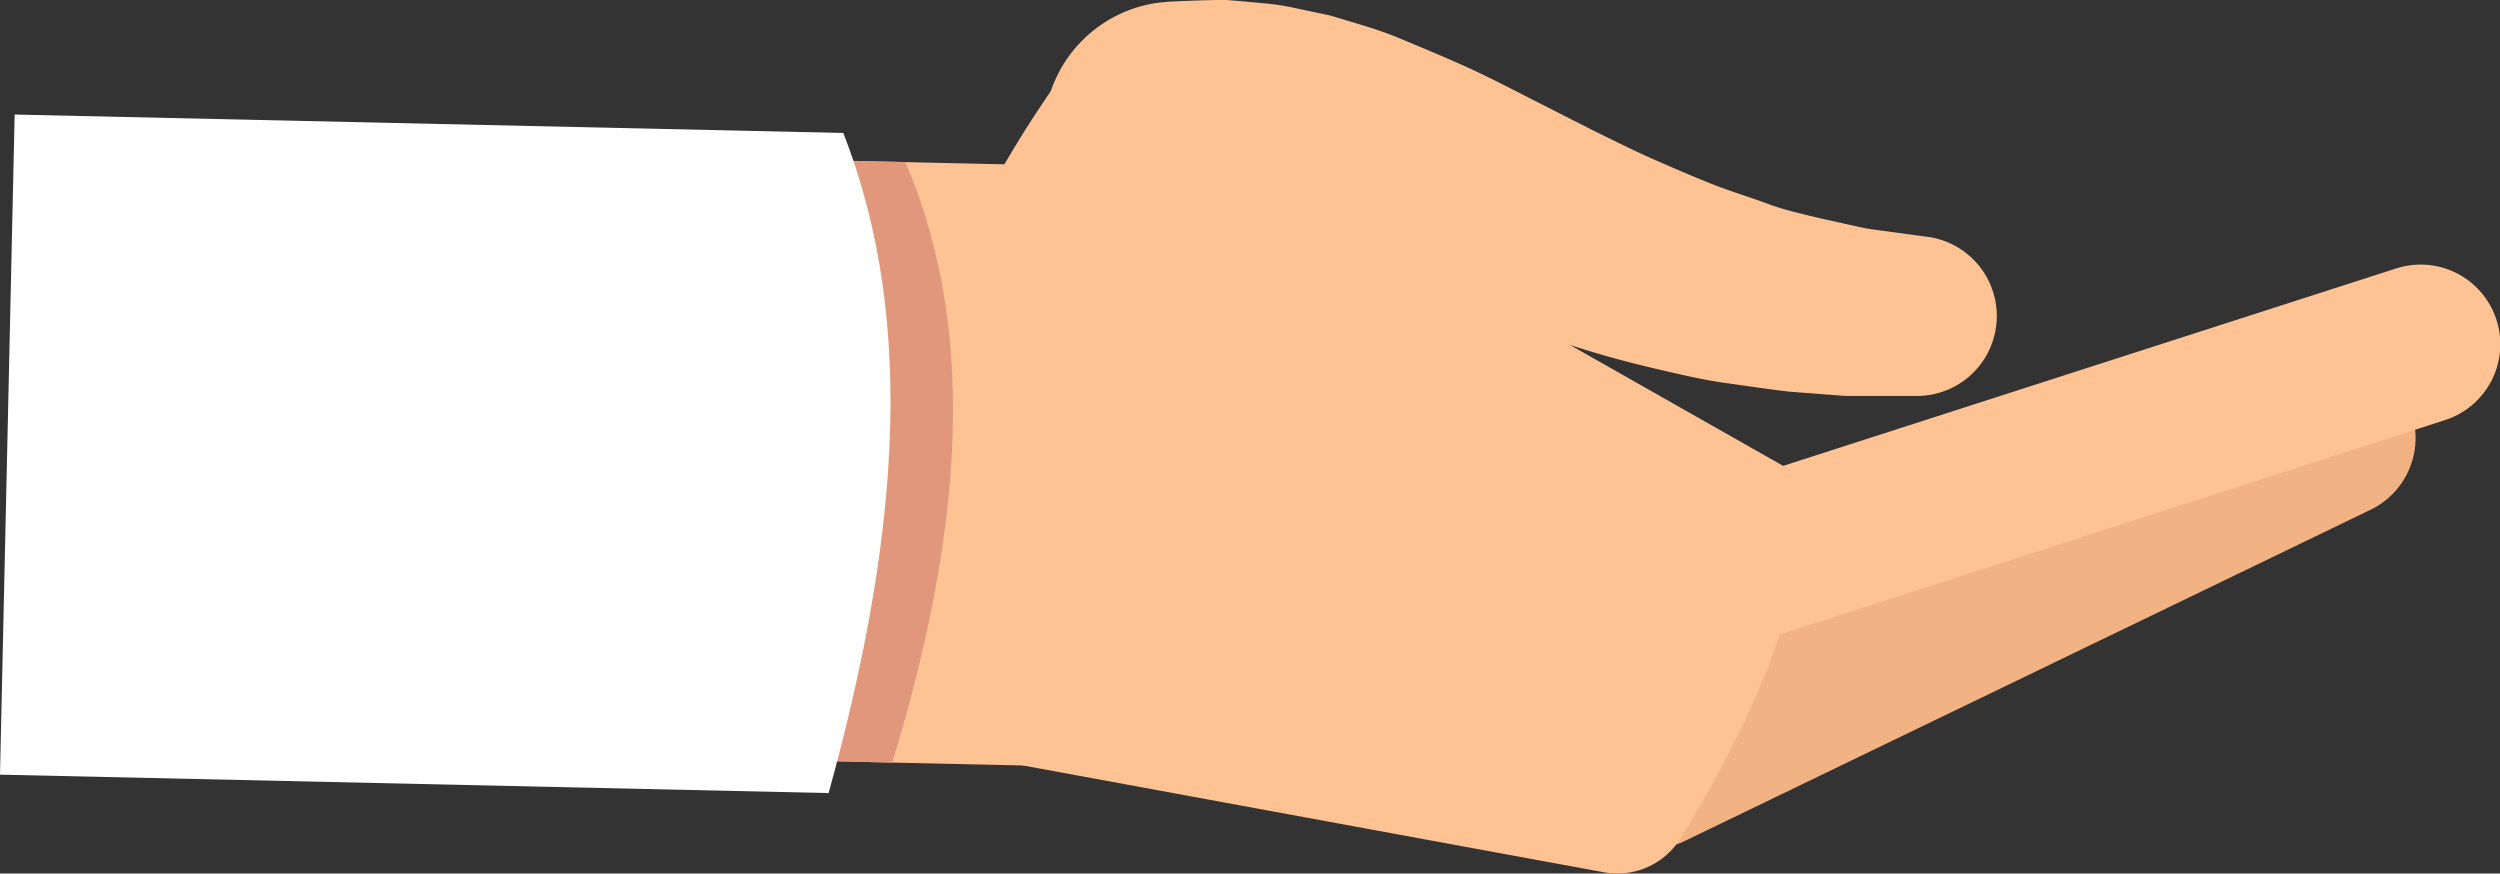
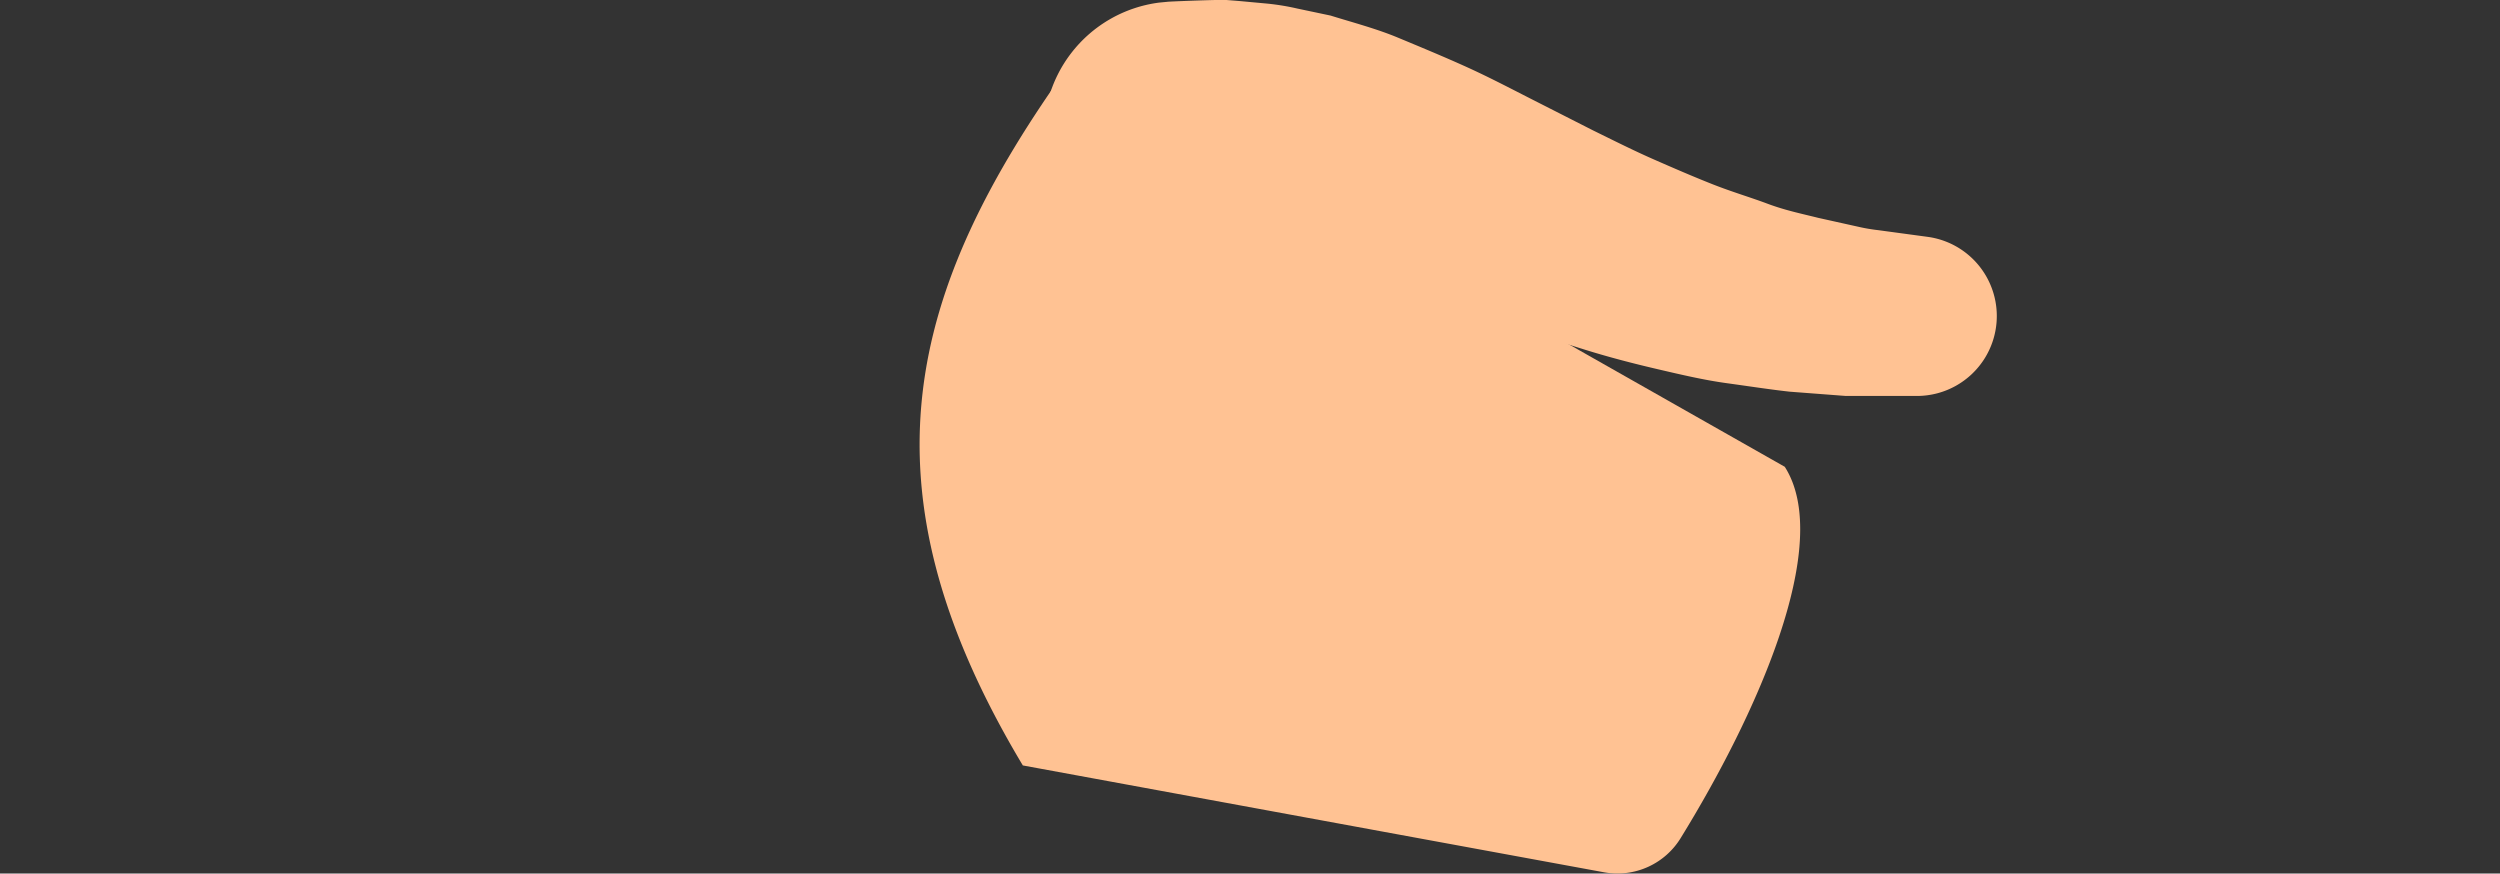
<svg xmlns="http://www.w3.org/2000/svg" id="_" viewBox="0 0 192.7 67.33">
  <rect x="0" y="0" width="192.7" height="67.33" fill="#333333" stroke="none" />
  <defs>
    <style>.cls-1{fill:#f2b384;}.cls-2{fill:#ffc293;}.cls-3{fill:#e0977c;}.cls-4{fill:#fff;}</style>
  </defs>
  <title>manos</title>
-   <path class="cls-1" d="M127.22,65.42a6.15,6.15,0,0,1-2.68-11.68L177.21,28.3a6.15,6.15,0,1,1,5.35,11.07L129.89,64.81A6.19,6.19,0,0,1,127.22,65.42Z" />
-   <path class="cls-2" d="M27.3,57.86l1-46.29L92.22,13c5.91,13.72,4.07,29.55-1,46.28Z" />
  <path class="cls-2" d="M78.84,59c-12.9-21.53-9-36.54,3.73-54.21l55,31.19c3.83,6-2.33,19.38-8,28.58a5.72,5.72,0,0,1-5.91,2.68Z" />
-   <path class="cls-3" d="M37.34,58.08l1-46.28,31.44.69c5.9,13.72,4.06,29.56-1,46.29Z" />
-   <path class="cls-4" d="M0,59.71,1.13,8.83,65,10.25c5.88,15,4,32.27-1.13,50.88Z" />
  <path class="cls-2" d="M147.81,30.52h-3.88c-.5,0-1,0-1.66,0l-4.33-.33c-1.53-.17-3.14-.42-4.88-.66s-3.52-.66-5.36-1.09-3.73-.92-5.58-1.5-3.72-1.16-5.56-1.77l-5.29-1.84c-1.73-.61-3.31-1.12-4.87-1.63s-2.93-.88-4.19-1.14-2.38-.42-3.42-.62l-1.37-.06a5.85,5.85,0,0,0-1.18,0l-1,.07-.43,0a2.12,2.12,0,0,0-.38.08c-1,.21-1.48.27-1.48.27l-1,.13A10.19,10.19,0,0,1,89.35.2l.72-.07S91.38.06,93.65,0c.28,0,.58,0,.89,0l1,.08,2.16.2A18.51,18.51,0,0,1,100,.66l2.56.54c1.63.51,3.51,1,5.19,1.7s3.45,1.43,5.2,2.22,3.37,1.64,5,2.47l4.84,2.46c1.57.77,3.16,1.57,4.69,2.24s3,1.31,4.52,1.91,2.9,1,4.26,1.51,2.69.78,3.88,1.08l3.15.7a13.43,13.43,0,0,0,1.48.25l1.33.18,2.51.34a6.16,6.16,0,0,1-.81,12.26Z" />
-   <path class="cls-2" d="M132.22,50.2a6.14,6.14,0,0,1-1.89-12l54.34-17.5a6.14,6.14,0,1,1,3.76,11.69L134.1,49.9A5.91,5.91,0,0,1,132.22,50.2Z" />
</svg>